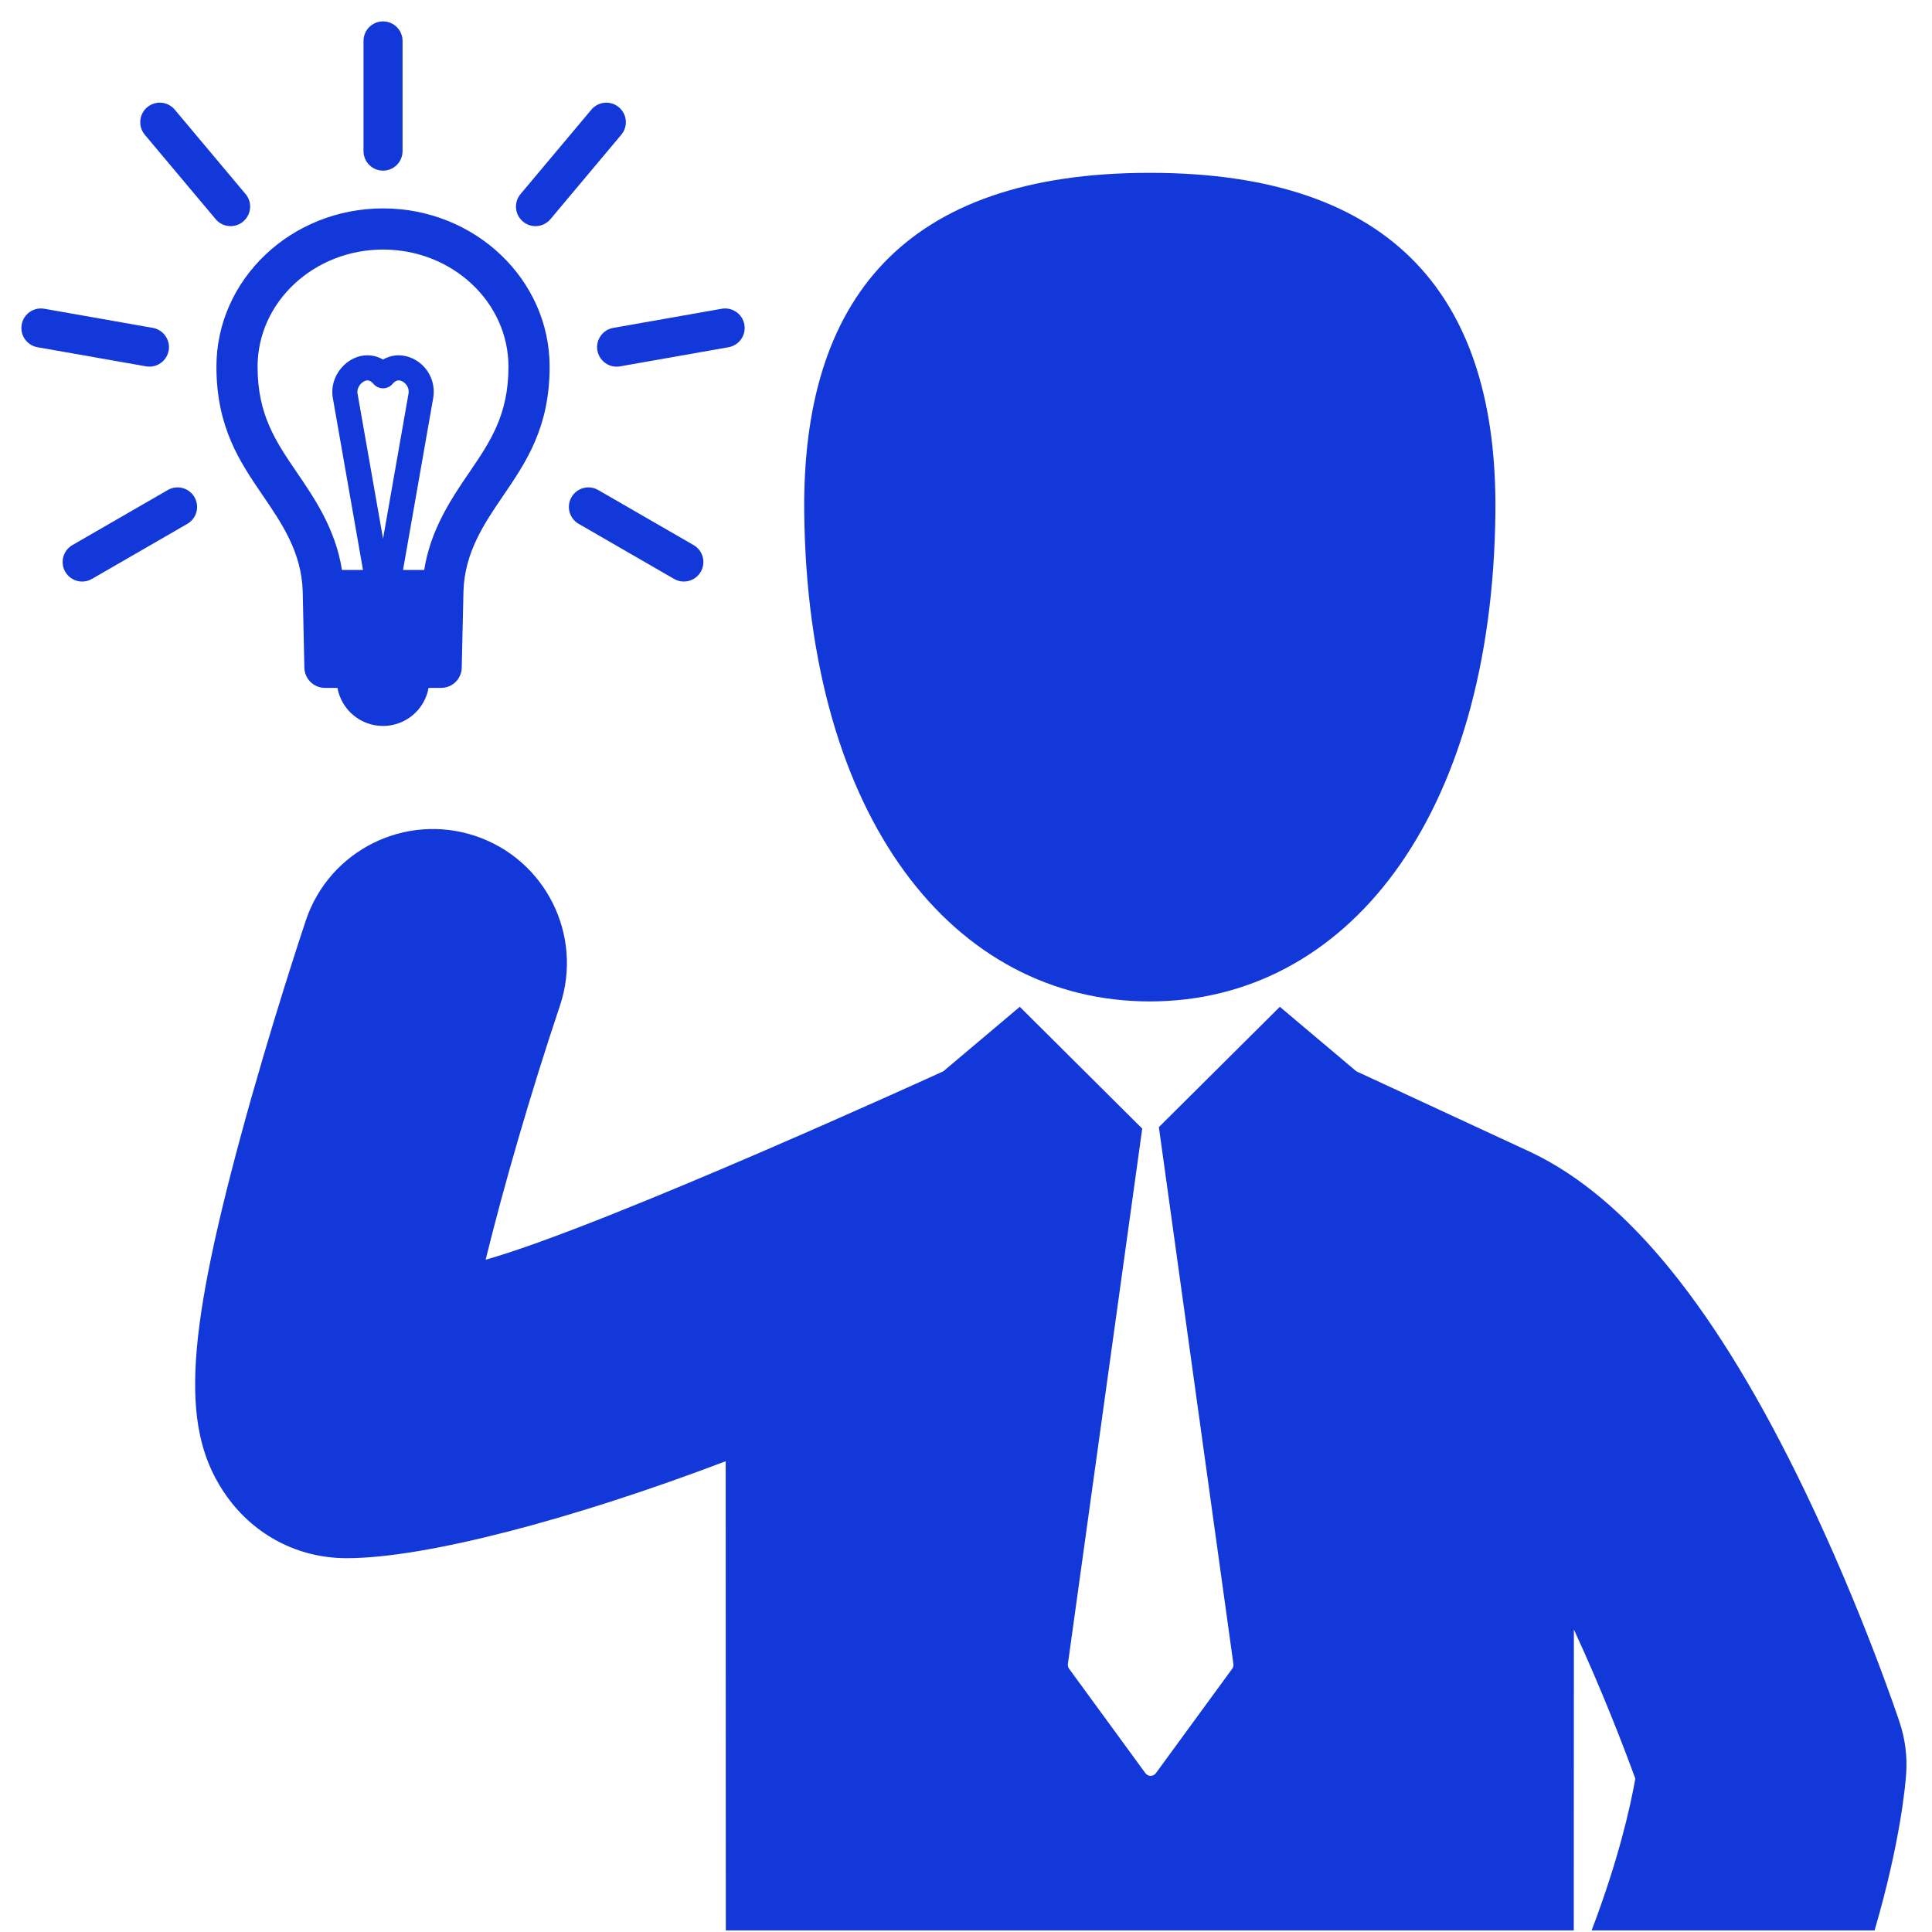
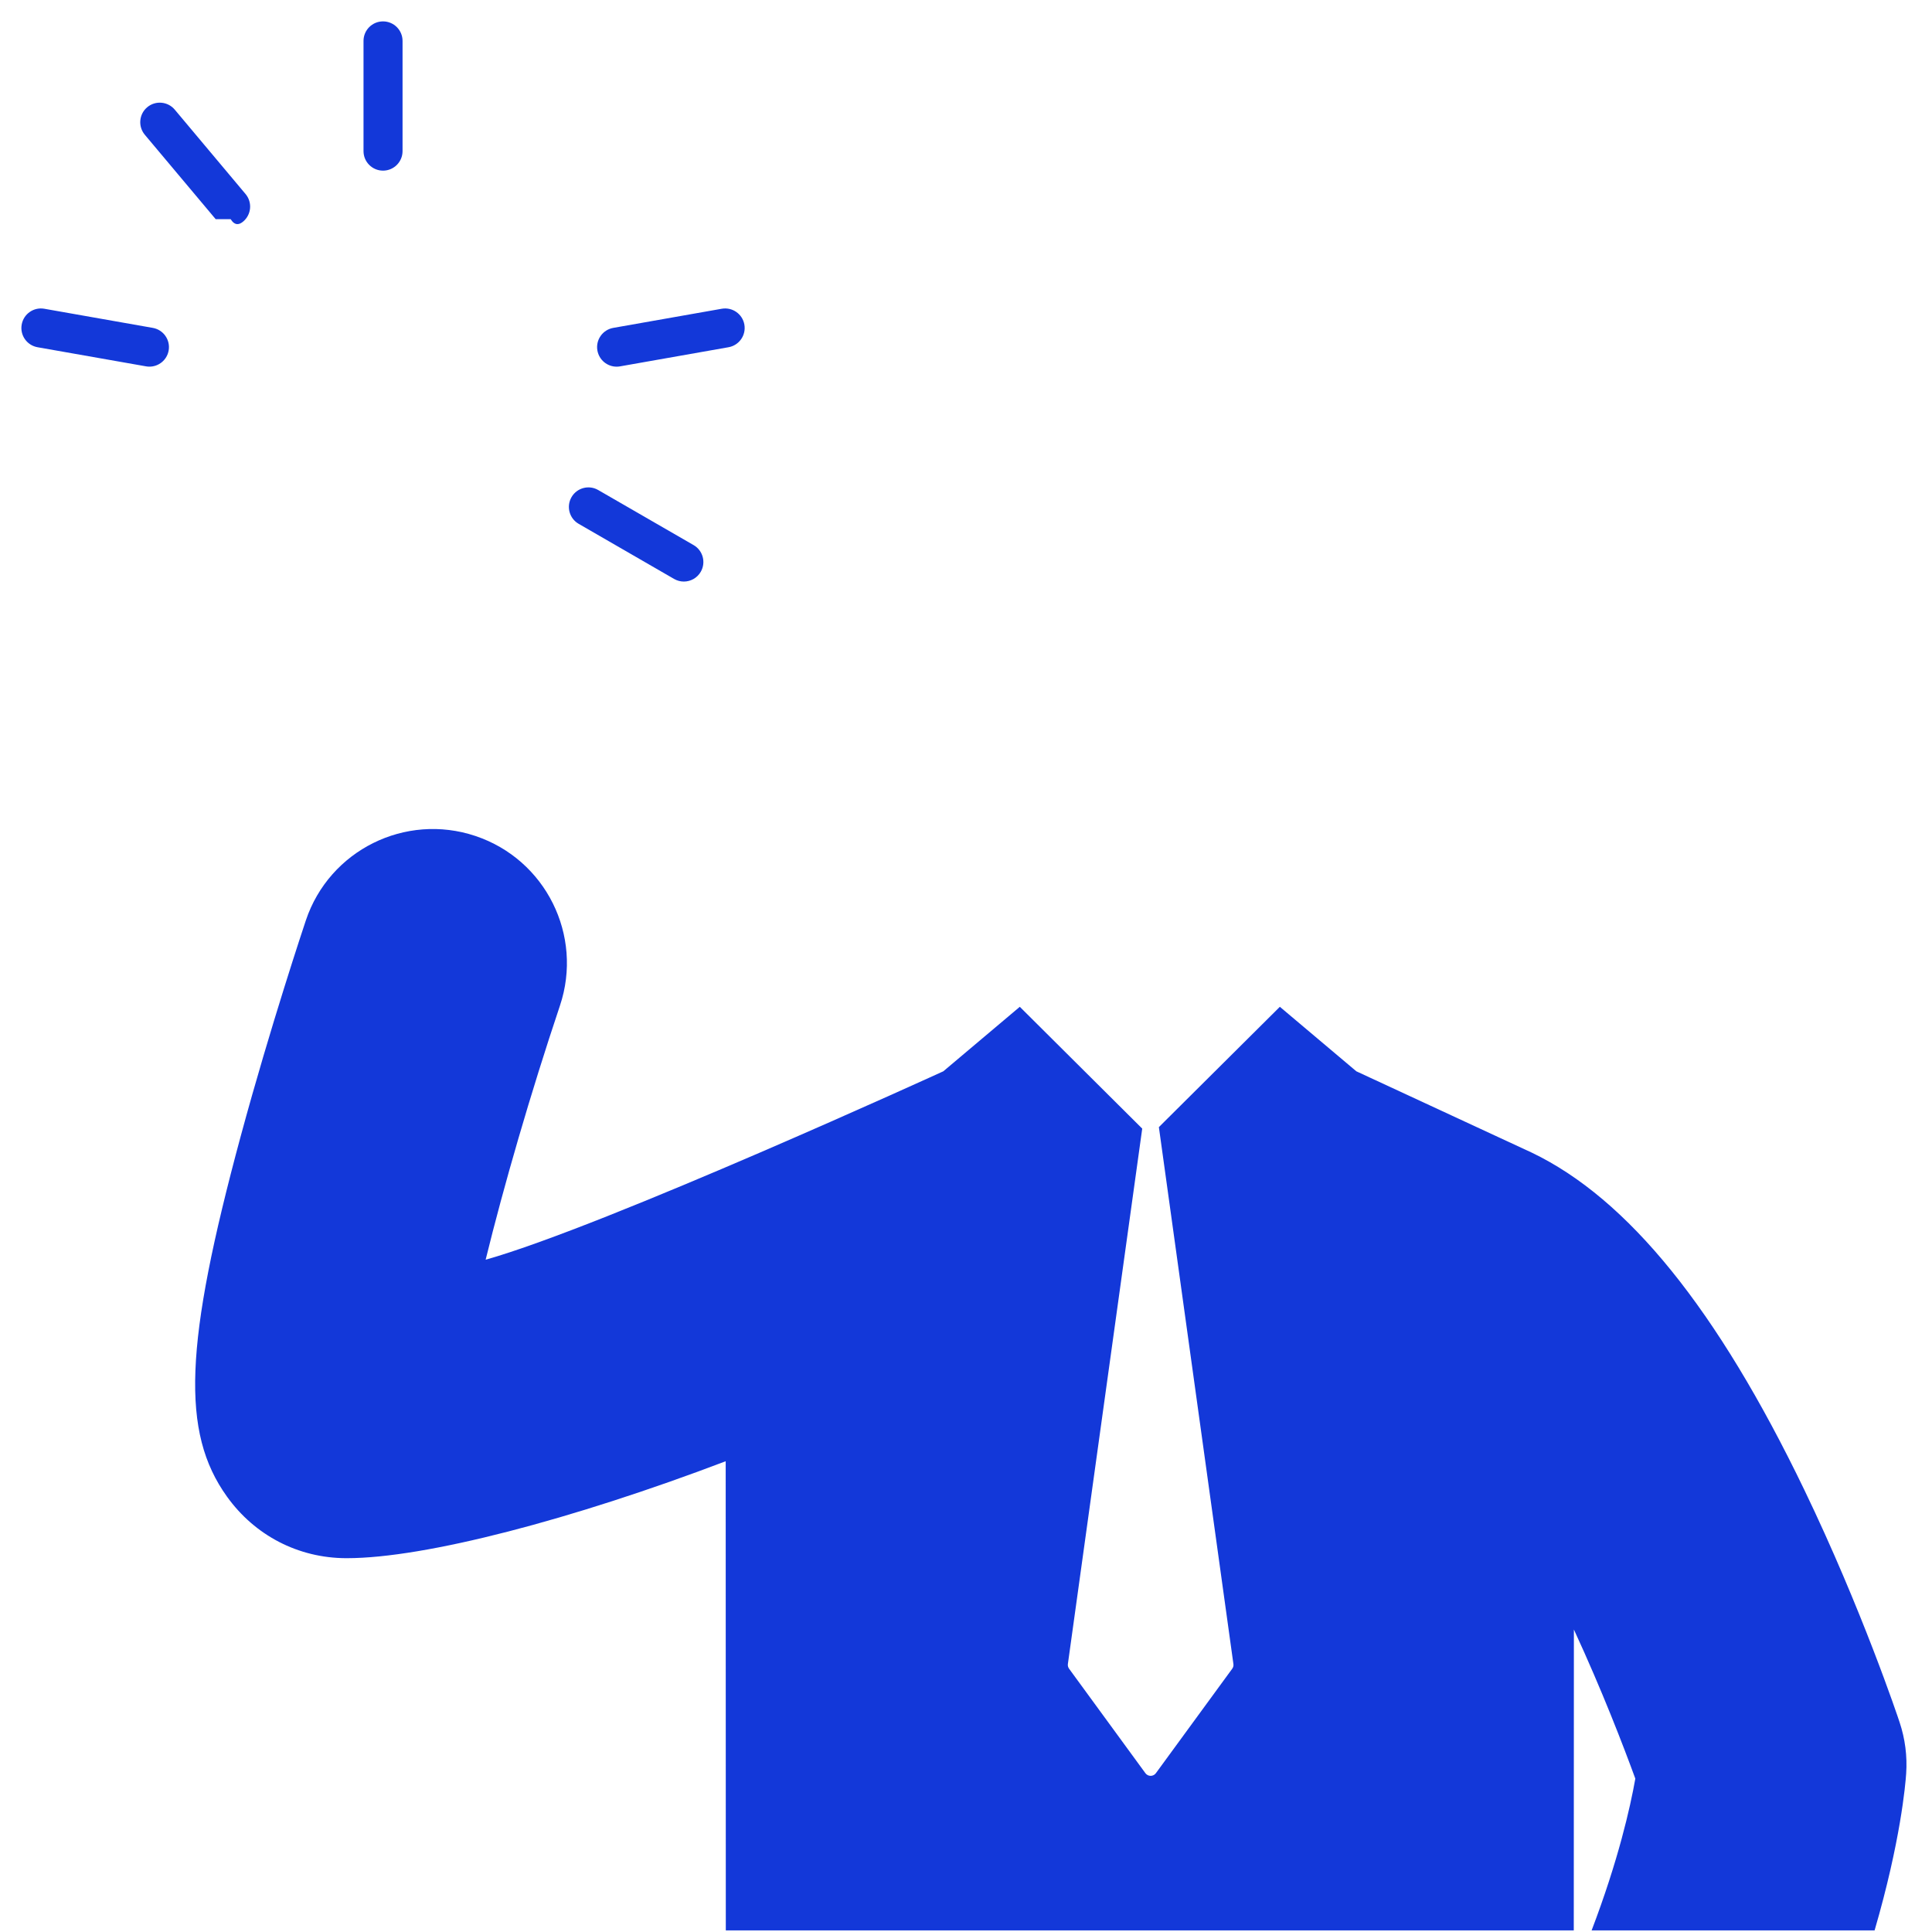
<svg xmlns="http://www.w3.org/2000/svg" width="84" height="84" viewBox="0 0 84 84" fill="none">
  <g clip-path="url(#clip0_2622_1830)">
    <path d="M82.592 74.883C82.528 74.685 80.951 69.971 78.448 64.775C74.661 56.919 70.784 52.123 66.598 50.114C66.588 50.11 58.971 46.578 58.971 46.578L55.646 43.774L50.386 49.005L53.626 72.345C53.638 72.418 53.619 72.492 53.576 72.552L50.255 77.096C50.202 77.168 50.118 77.211 50.028 77.211C49.938 77.211 49.854 77.168 49.801 77.096L46.481 72.552C46.438 72.492 46.419 72.418 46.43 72.345L49.662 49.07L44.339 43.774L41.014 46.578C41.014 46.578 26.29 53.313 21.115 54.77C21.895 51.591 23.066 47.54 24.346 43.722C25.367 40.672 23.724 37.37 20.673 36.348C17.624 35.325 14.32 36.967 13.298 40.017C13.236 40.203 11.761 44.612 10.469 49.387C8.014 58.466 7.865 62.275 9.865 65.065C11.079 66.761 12.966 67.738 15.038 67.747H15.08C18.483 67.747 24.896 66.061 31.552 63.532L31.557 83.93H68.425L68.43 70.849C69.655 73.497 70.591 75.934 71.101 77.332C70.88 78.583 70.358 80.895 69.201 83.93H81.504C82.633 80.063 82.846 77.58 82.877 77.109C82.928 76.355 82.831 75.599 82.592 74.883Z" fill="#1338D9" />
-     <path d="M49.991 43.54C58.514 43.54 64.874 35.6 65.018 22.283C65.112 13.043 60.711 7.514 49.991 7.514C39.272 7.514 34.871 13.043 34.966 22.283C35.109 35.6 41.468 43.54 49.991 43.54Z" fill="#1338D9" />
-     <path d="M11.426 21.544C12.253 22.755 13.108 24.006 13.161 25.701L13.233 29.012C13.233 29.507 13.633 29.908 14.126 29.908H14.672C14.841 30.849 15.664 31.563 16.654 31.563C17.644 31.563 18.465 30.849 18.634 29.908H19.182C19.674 29.908 20.076 29.507 20.076 29.012L20.151 25.702C20.203 24.01 21.057 22.756 21.884 21.544C22.872 20.092 23.897 18.59 23.897 15.943C23.897 12.148 20.648 9.061 16.654 9.061C12.659 9.061 9.41 12.147 9.41 15.943C9.41 18.589 10.435 20.091 11.426 21.544ZM16.654 23.421L15.543 17.101C15.517 16.91 15.623 16.763 15.67 16.707C15.759 16.604 15.877 16.539 15.973 16.539C16.094 16.539 16.187 16.629 16.232 16.684C16.336 16.809 16.49 16.883 16.654 16.883C16.817 16.883 16.969 16.809 17.074 16.684C17.119 16.629 17.211 16.539 17.332 16.539C17.439 16.539 17.559 16.602 17.647 16.705C17.704 16.769 17.79 16.906 17.764 17.1L16.654 23.421ZM16.654 10.85C19.662 10.85 22.107 13.135 22.107 15.943C22.107 18.038 21.318 19.195 20.404 20.539C19.644 21.654 18.723 23.003 18.443 24.782L17.523 24.781L18.839 17.282C18.84 17.278 18.841 17.274 18.841 17.27C18.91 16.81 18.778 16.346 18.476 15.993C18.182 15.651 17.755 15.448 17.332 15.448C17.094 15.448 16.862 15.512 16.654 15.632C16.443 15.512 16.211 15.448 15.973 15.448C15.553 15.448 15.141 15.647 14.843 15.995C14.535 16.353 14.397 16.818 14.464 17.269C14.465 17.273 14.466 17.277 14.467 17.282L15.782 24.78L14.868 24.78C14.588 23.001 13.665 21.65 12.903 20.535C11.99 19.193 11.199 18.036 11.199 15.943C11.199 13.135 13.647 10.85 16.654 10.85Z" fill="#1338D9" />
    <path d="M16.654 7.419C17.122 7.419 17.502 7.039 17.502 6.57L17.502 1.779C17.502 1.31 17.122 0.93 16.653 0.93C16.184 0.93 15.805 1.31 15.805 1.779V6.57C15.805 6.804 15.899 7.016 16.053 7.17C16.207 7.324 16.418 7.419 16.654 7.419Z" fill="#1338D9" />
-     <path d="M23.282 9.832C23.524 9.832 23.765 9.729 23.933 9.528L27.012 5.858C27.314 5.499 27.267 4.963 26.907 4.662C26.548 4.361 26.012 4.408 25.712 4.767L22.632 8.437C22.331 8.796 22.378 9.332 22.737 9.633C22.896 9.767 23.089 9.832 23.282 9.832Z" fill="#1338D9" />
    <path d="M25.974 15.24C26.047 15.652 26.405 15.942 26.809 15.942C26.858 15.942 26.908 15.938 26.958 15.929L31.675 15.097C32.137 15.015 32.445 14.575 32.364 14.113C32.283 13.651 31.841 13.343 31.381 13.424L26.663 14.256C26.201 14.338 25.892 14.778 25.974 15.24Z" fill="#1338D9" />
    <path d="M26.008 21.305C25.601 21.07 25.082 21.21 24.848 21.616C24.614 22.022 24.753 22.541 25.159 22.775L29.308 25.171C29.442 25.248 29.588 25.285 29.732 25.285C30.025 25.285 30.311 25.133 30.468 24.86C30.702 24.454 30.563 23.935 30.157 23.7L26.008 21.305Z" fill="#1338D9" />
-     <path d="M8.455 21.616C8.221 21.209 7.702 21.07 7.296 21.305L3.147 23.7C2.741 23.935 2.602 24.454 2.837 24.86C2.993 25.132 3.279 25.285 3.573 25.285C3.717 25.285 3.863 25.248 3.997 25.171L8.145 22.776C8.551 22.541 8.69 22.021 8.455 21.616Z" fill="#1338D9" />
    <path d="M6.498 15.941C6.902 15.941 7.26 15.651 7.333 15.239C7.414 14.778 7.106 14.338 6.644 14.256L1.926 13.424C1.464 13.343 1.024 13.651 0.943 14.113C0.861 14.575 1.17 15.015 1.632 15.097L6.349 15.928C6.399 15.937 6.448 15.941 6.498 15.941Z" fill="#1338D9" />
-     <path d="M9.376 9.528C9.543 9.728 9.784 9.832 10.026 9.832H10.027C10.219 9.832 10.413 9.766 10.572 9.633C10.931 9.331 10.978 8.796 10.677 8.437L7.598 4.767C7.296 4.408 6.76 4.361 6.401 4.662C6.221 4.813 6.12 5.022 6.101 5.239C6.082 5.456 6.146 5.679 6.296 5.859L9.376 9.528Z" fill="#1338D9" />
+     <path d="M9.376 9.528H10.027C10.219 9.832 10.413 9.766 10.572 9.633C10.931 9.331 10.978 8.796 10.677 8.437L7.598 4.767C7.296 4.408 6.76 4.361 6.401 4.662C6.221 4.813 6.12 5.022 6.101 5.239C6.082 5.456 6.146 5.679 6.296 5.859L9.376 9.528Z" fill="#1338D9" />
  </g>
  <defs>
    <clipPath id="clip0_2622_1830">
      <rect width="83" height="83" fill="white" transform="translate(0.41 0.93)" />
    </clipPath>
  </defs>
</svg>